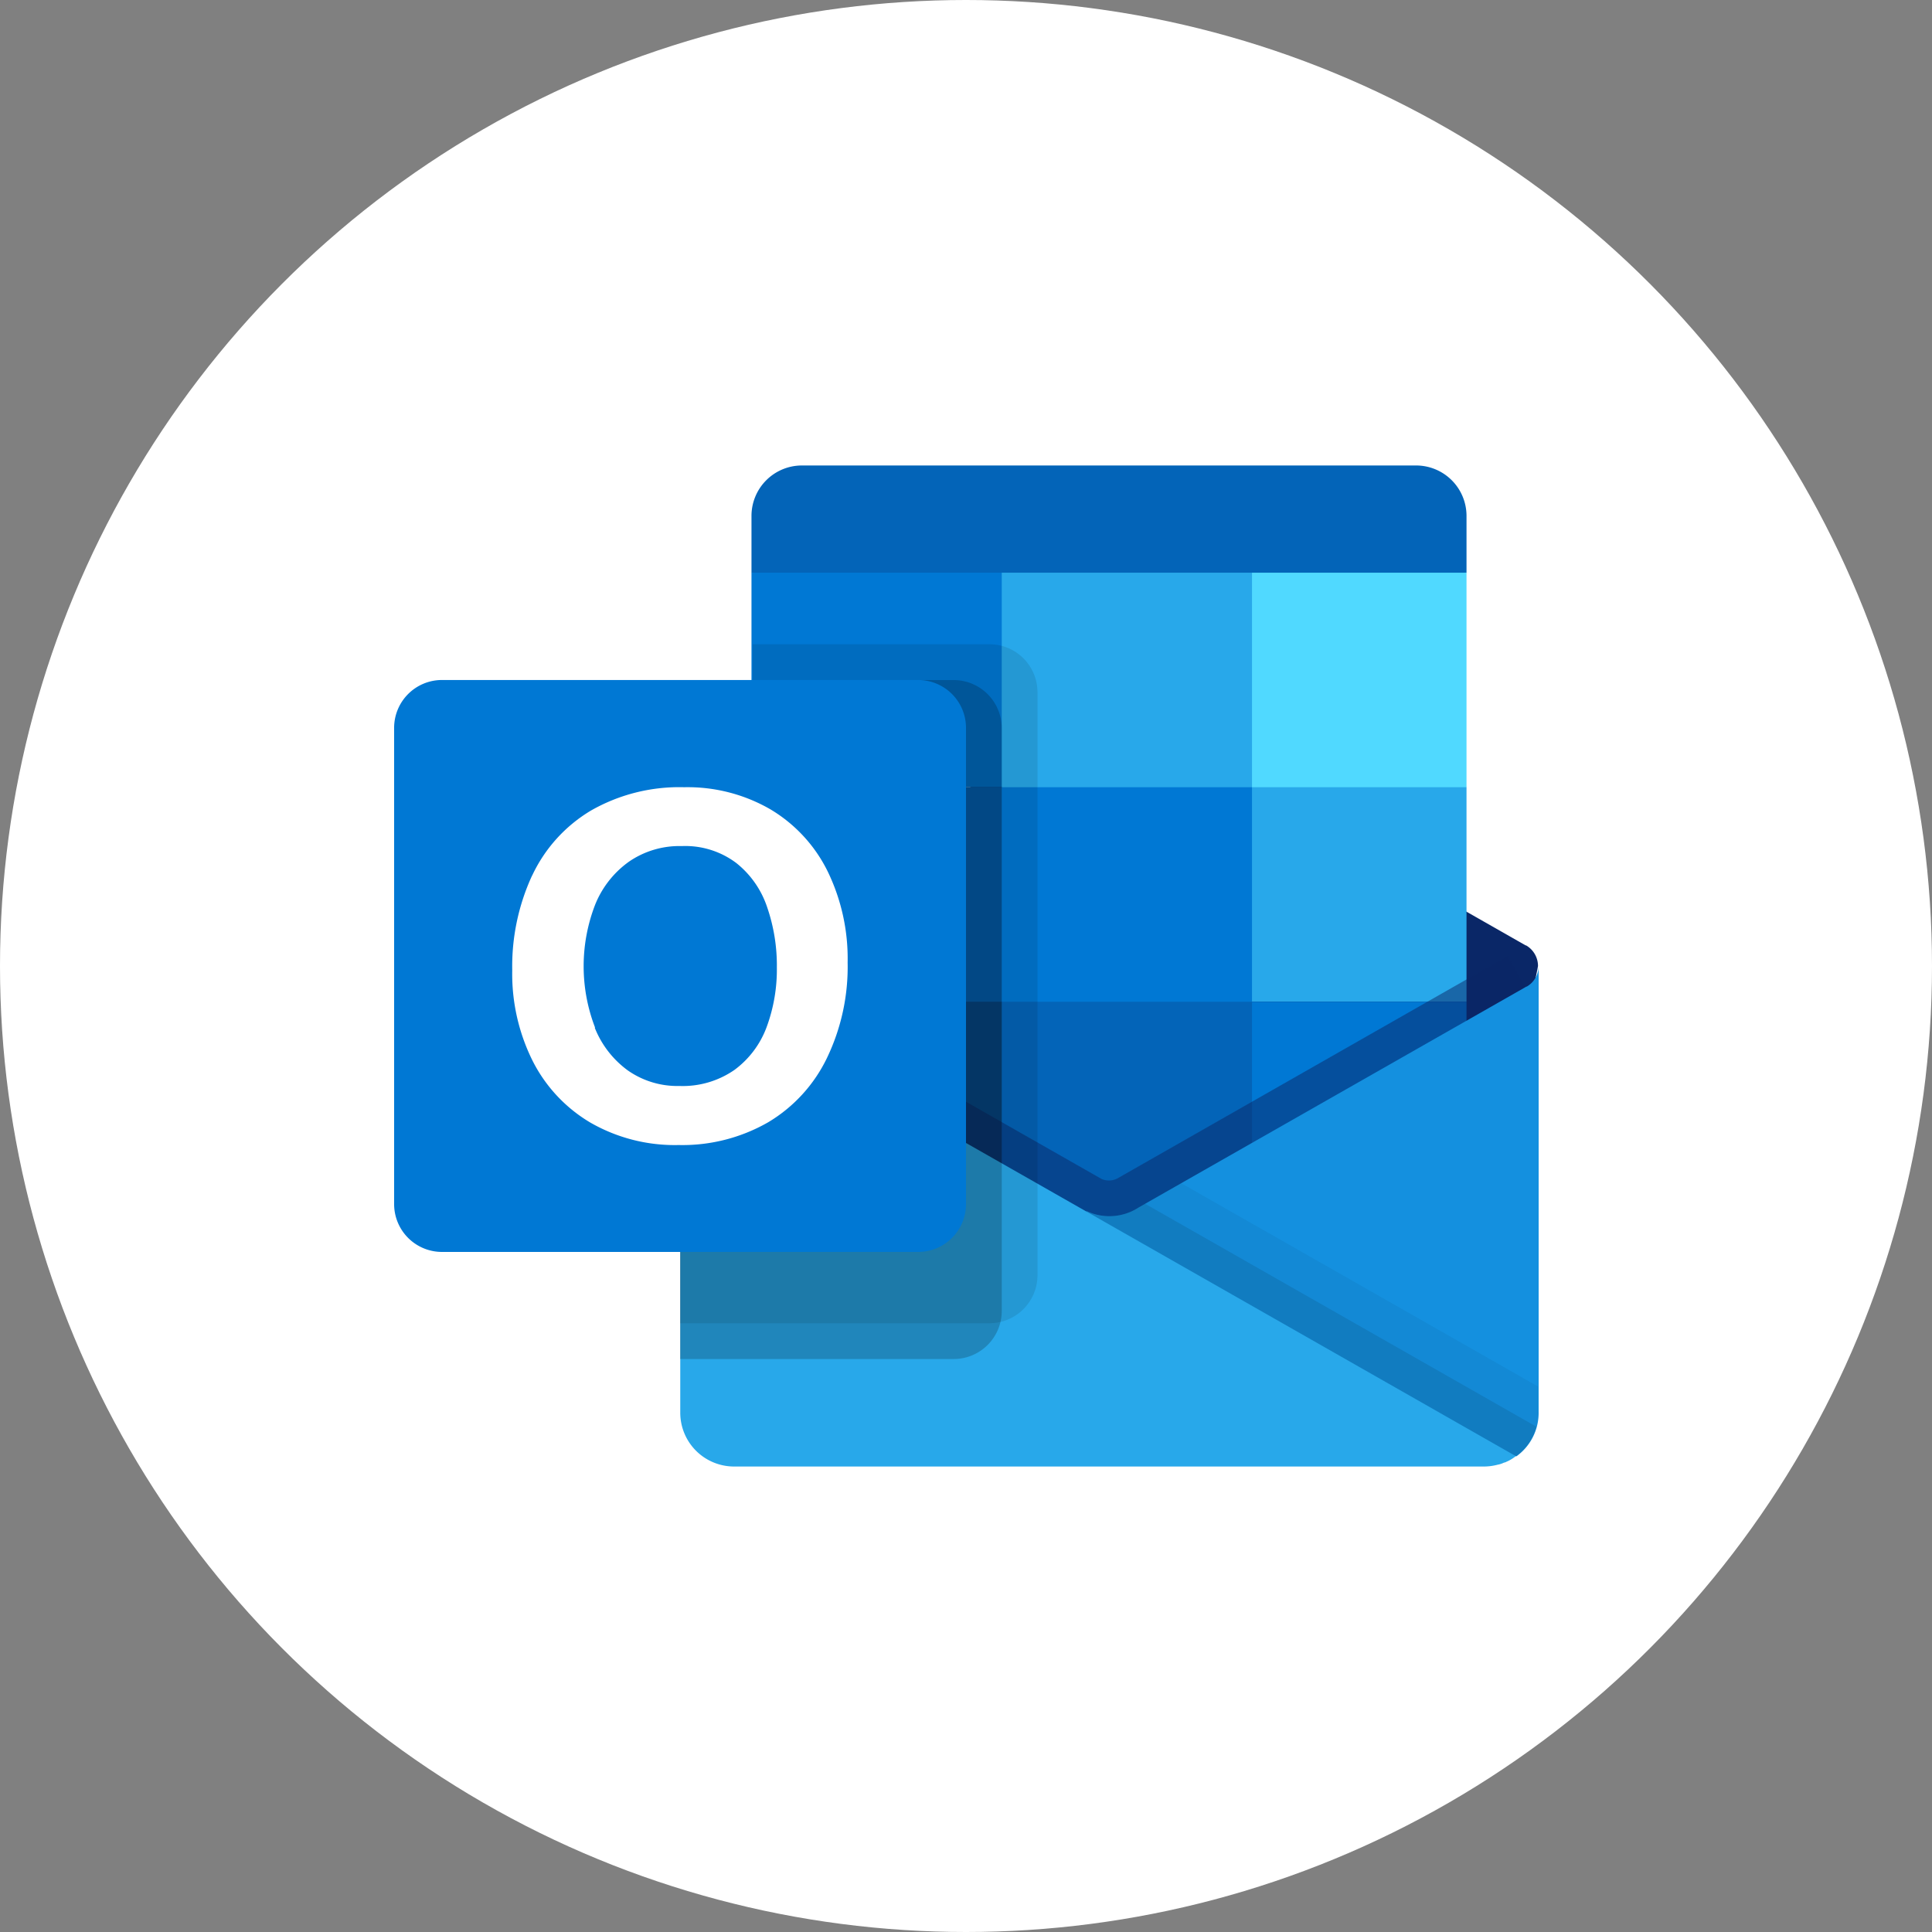
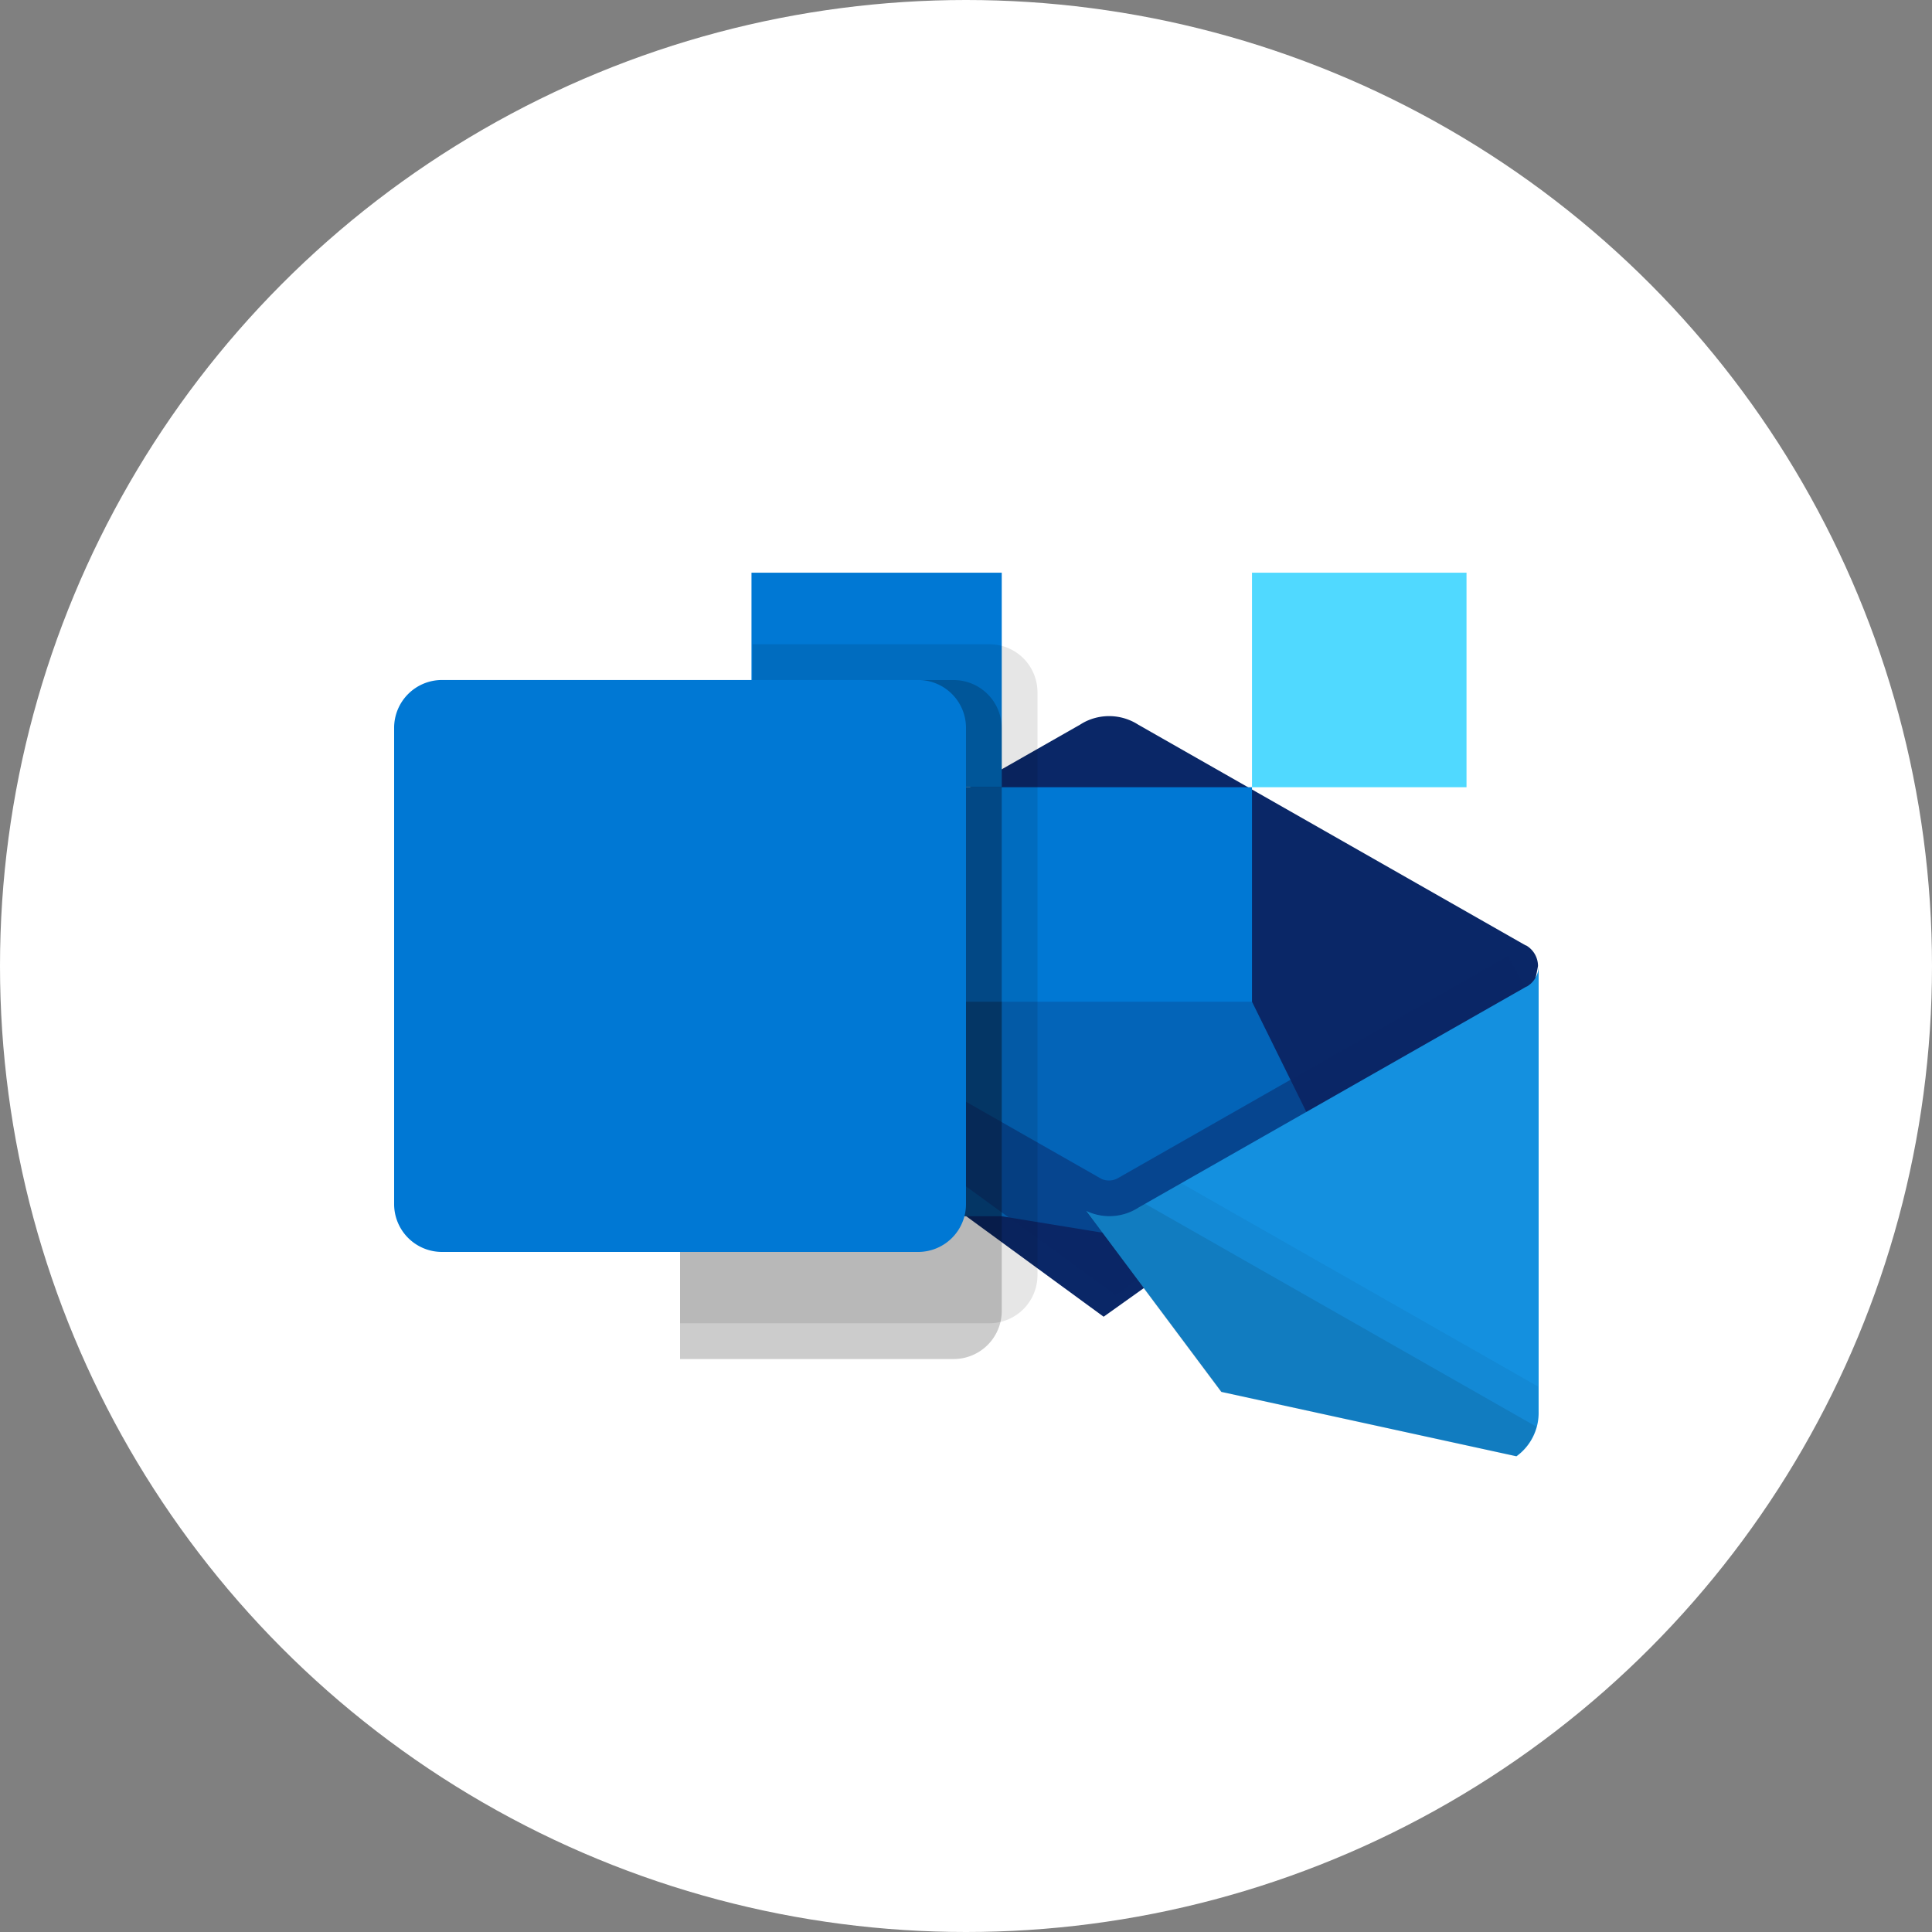
<svg xmlns="http://www.w3.org/2000/svg" id="OBJECTS" viewBox="0 0 300 300" width="300" height="300">
  <rect x="0" y="0" width="300" height="300" fill="#808080" stroke="none" />
  <defs>
    <style>.cls-1{fill:#fff;}.cls-2{fill:#0364b8;}.cls-3,.cls-9{fill:#0a2767;}.cls-4{fill:#28a8ea;}.cls-14,.cls-5{fill:#0078d4;}.cls-5,.cls-6,.cls-8{fill-rule:evenodd;}.cls-6{fill:#50d9ff;}.cls-7{fill:none;}.cls-8{fill:#064a8c;}.cls-9{fill-opacity:0.5;}.cls-10{fill:#1490df;}.cls-11{fill-opacity:0.05;}.cls-12{fill-opacity:0.1;}.cls-13{fill-opacity:0.2;}</style>
  </defs>
  <circle class="cls-1" cx="150" cy="150" r="150" />
-   <path class="cls-2" d="M219.92,72.28H124.48a7.83,7.83,0,0,0-7.79,7.79v8.86l53.79,16.66,57.24-16.66V80.07A7.83,7.83,0,0,0,219.92,72.28Z" transform="translate(0)" />
  <path class="cls-3" d="M236.88,157.8a63,63,0,0,0,1.94-7.8,3.7,3.7,0,0,0-1.85-3.2l-.07,0h0l-60.17-34.28a8,8,0,0,0-.81-.46,8.37,8.37,0,0,0-7.4,0,9.16,9.16,0,0,0-.8.46l-60.17,34.28h0l-.07,0a3.68,3.68,0,0,0-1.85,3.2,63,63,0,0,0,1.94,7.8l63.8,46.66Z" transform="translate(0)" />
-   <path class="cls-4" d="M194.41,88.93H155.55l-11.22,16.66,11.22,16.65,38.86,33.31h33.31V122.24Z" transform="translate(0)" />
  <path class="cls-5" d="M116.69,88.93h38.86v33.31H116.69Z" transform="translate(0)" />
  <path class="cls-6" d="M194.41,88.93h33.31v33.31H194.41Z" transform="translate(0)" />
  <path class="cls-2" d="M194.41,155.55l-38.86-33.31H116.69v33.31l38.86,33.31,60.13,9.82Z" transform="translate(0)" />
  <path class="cls-7" d="M116.86,88.93H227.72" transform="translate(0)" />
  <path class="cls-5" d="M155.55,122.24h38.86v33.31H155.55Z" transform="translate(0)" />
  <path class="cls-8" d="M116.69,155.55h38.86v33.31H116.69Z" transform="translate(0)" />
-   <path class="cls-5" d="M194.41,155.55h33.31v33.31H194.41Z" transform="translate(0)" />
  <path class="cls-9" d="M173.26,201.17l-65.47-47.74,2.74-4.82,60.56,34.48a2.93,2.93,0,0,0,2.34-.06l60.69-34.59,2.75,4.82Z" transform="translate(0)" />
  <path class="cls-10" d="M237,153.2l-.07.05h0l-60.17,34.27a8.3,8.3,0,0,1-8.1.51l21,28.1,45.82,10v0a8.31,8.31,0,0,0,3.44-6.74V150a3.7,3.7,0,0,1-1.85,3.2Z" transform="translate(0)" />
  <path class="cls-11" d="M238.82,219.39V215.3L183.4,183.72l-6.69,3.81a8.32,8.32,0,0,1-8.11.5l21,28.1,45.82,10v0a8.31,8.31,0,0,0,3.44-6.74Z" transform="translate(0)" />
  <path class="cls-12" d="M238.54,221.52l-60.75-34.61-1.08.62a8.32,8.32,0,0,1-8.11.5l21,28.1,45.82,10v0a8.33,8.33,0,0,0,3.17-4.61Z" transform="translate(0)" />
-   <path class="cls-4" d="M107.52,153.28v-.06h0l-.17-.11a3.63,3.63,0,0,1-1.72-3.11v69.41a8.36,8.36,0,0,0,8.32,8.31H230.49a8.45,8.45,0,0,0,2.06-.28,3.67,3.67,0,0,0,1-.33.81.81,0,0,0,.33-.11,6.12,6.12,0,0,0,1.27-.72l.23-.17Z" transform="translate(0)" />
  <path class="cls-12" d="M161.1,198.12V107.44a7.46,7.46,0,0,0-7.4-7.4H116.86v41.39l-9.34,5.32h0l-.07,0a3.72,3.72,0,0,0-1.85,3.21v55.51H153.7A7.47,7.47,0,0,0,161.1,198.12Z" transform="translate(0)" />
  <path class="cls-13" d="M155.55,203.67V113a7.47,7.47,0,0,0-7.4-7.4H116.86v35.84l-9.34,5.32h0l-.07,0a3.72,3.72,0,0,0-1.85,3.21v61.06h42.57A7.47,7.47,0,0,0,155.55,203.67Zm0-11.11V113a7.47,7.47,0,0,0-7.4-7.4H116.86v35.84l-9.34,5.32h0l-.07,0a3.72,3.72,0,0,0-1.85,3.21v50h42.57A7.46,7.46,0,0,0,155.55,192.56Zm-5.56,0V113a7.46,7.46,0,0,0-7.4-7.4H116.86v35.84l-9.34,5.32h0l-.07,0a3.72,3.72,0,0,0-1.85,3.21v50h37A7.45,7.45,0,0,0,150,192.56Z" transform="translate(0)" />
  <path class="cls-14" d="M68.57,105.59h74A7.43,7.43,0,0,1,150,113v74a7.43,7.43,0,0,1-7.4,7.4h-74a7.43,7.43,0,0,1-7.4-7.4V113A7.43,7.43,0,0,1,68.57,105.59Z" transform="translate(0)" />
-   <path class="cls-1" d="M82.64,135.94a23.23,23.23,0,0,1,9.11-10.07,27.65,27.65,0,0,1,14.49-3.63,25.67,25.67,0,0,1,13.4,3.44,23.05,23.05,0,0,1,8.88,9.63,31,31,0,0,1,3.1,14.15,32.65,32.65,0,0,1-3.2,14.8,23.49,23.49,0,0,1-9.13,10,26.71,26.71,0,0,1-13.91,3.54,26.29,26.29,0,0,1-13.7-3.48,23.38,23.38,0,0,1-9-9.64,30.25,30.25,0,0,1-3.14-14,33.65,33.65,0,0,1,3.08-14.72Zm9.71,23.64a15.1,15.1,0,0,0,5.13,6.63,13.41,13.41,0,0,0,8,2.42,14.11,14.11,0,0,0,8.56-2.49,14.51,14.51,0,0,0,5-6.65,25.8,25.8,0,0,0,1.59-9.25,27.79,27.79,0,0,0-1.5-9.35,14.69,14.69,0,0,0-4.81-6.89,13.17,13.17,0,0,0-8.47-2.62,13.79,13.79,0,0,0-8.2,2.43,15.1,15.1,0,0,0-5.24,6.68,26.46,26.46,0,0,0,0,19.09Z" transform="translate(0)" />
  <path class="cls-7" d="M61.17,61.18H238.82V238.82H61.17Z" transform="translate(0)" />
</svg>